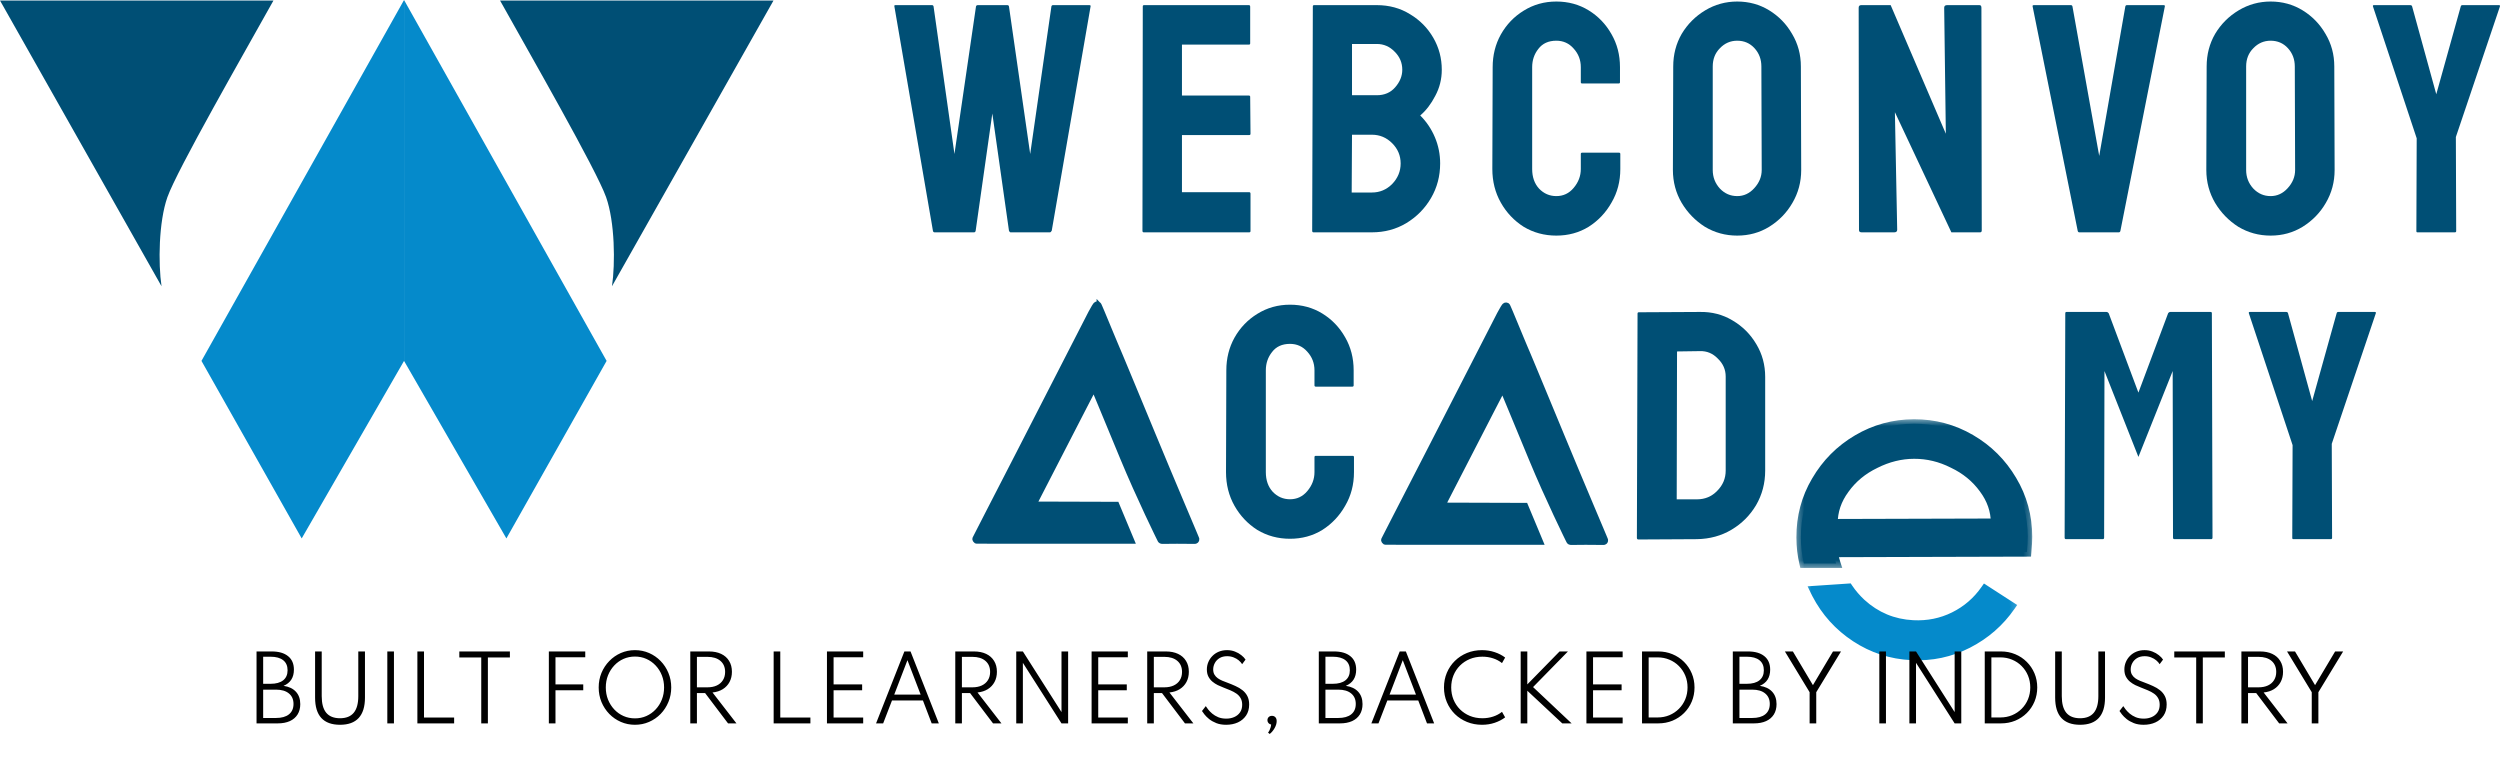
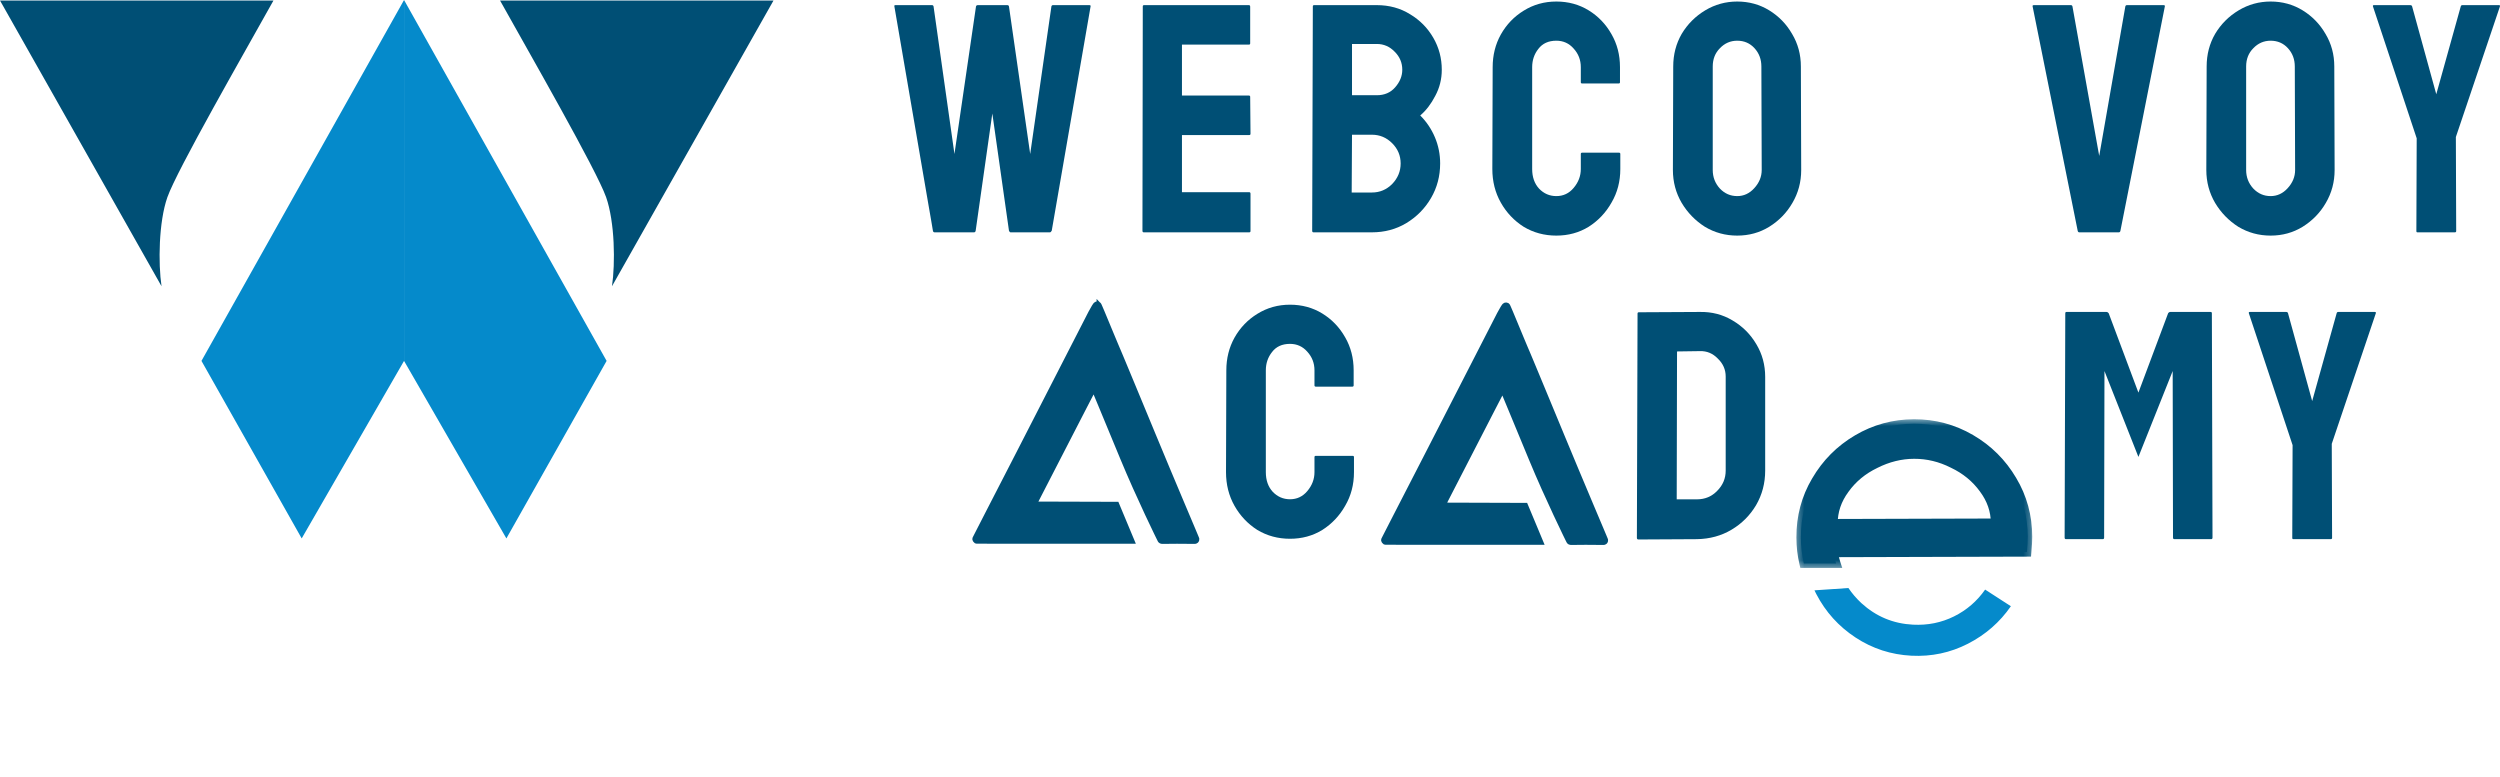
<svg xmlns="http://www.w3.org/2000/svg" width="354" height="110" viewBox="0 0 354 110" fill="none">
  <g clip-path="url(#clip0_467_3996)">
    <path d="M132.331 32.898C132.207 32.898 132.13 32.822 132.1 32.667L126.645 0.91C126.614 0.787 126.66 0.726 126.784 0.726H131.961C132.084 0.726 132.161 0.787 132.192 0.91L135.15 21.804L138.201 0.91C138.232 0.787 138.325 0.726 138.479 0.726H142.639C142.762 0.726 142.839 0.787 142.87 0.91L145.875 21.804L148.879 0.91C148.91 0.787 148.987 0.726 149.111 0.726H154.242C154.396 0.726 154.457 0.787 154.426 0.91L148.926 32.667C148.895 32.729 148.849 32.791 148.787 32.852C148.725 32.883 148.695 32.898 148.695 32.898H143.101C143.009 32.898 142.932 32.822 142.87 32.667L140.513 16.072L138.155 32.667C138.124 32.822 138.047 32.898 137.924 32.898H132.331Z" fill="#004F75" />
    <path d="M161.956 32.898C161.833 32.898 161.771 32.822 161.771 32.667L161.818 0.91C161.818 0.787 161.879 0.726 162.003 0.726H176.841C176.964 0.726 177.026 0.803 177.026 0.957V6.134C177.026 6.257 176.964 6.319 176.841 6.319H167.365V13.53H176.841C176.964 13.53 177.026 13.592 177.026 13.715L177.072 18.938C177.072 19.062 177.01 19.123 176.887 19.123H167.365V27.213H176.887C177.01 27.213 177.072 27.29 177.072 27.444V32.714C177.072 32.837 177.01 32.898 176.887 32.898H161.956Z" fill="#004F75" />
    <path d="M185.99 32.898C185.867 32.898 185.805 32.822 185.805 32.667L185.897 0.91C185.897 0.787 185.959 0.726 186.082 0.726H194.957C196.714 0.726 198.286 1.157 199.673 2.02C201.059 2.852 202.153 3.961 202.955 5.348C203.756 6.735 204.156 8.245 204.156 9.878C204.156 11.203 203.848 12.436 203.232 13.576C202.646 14.716 201.937 15.641 201.105 16.35C201.999 17.244 202.693 18.276 203.186 19.447C203.679 20.618 203.925 21.851 203.925 23.145C203.925 24.932 203.494 26.566 202.631 28.045C201.768 29.524 200.597 30.71 199.118 31.604C197.669 32.467 196.051 32.898 194.264 32.898H185.99ZM191.444 13.484H194.957C196.036 13.484 196.899 13.114 197.546 12.374C198.224 11.604 198.563 10.772 198.563 9.878C198.563 8.892 198.209 8.045 197.5 7.336C196.791 6.596 195.944 6.226 194.957 6.226H191.444V13.484ZM191.398 27.259H194.264C195.373 27.259 196.329 26.858 197.13 26.057C197.931 25.225 198.332 24.254 198.332 23.145C198.332 22.035 197.931 21.08 197.13 20.279C196.329 19.478 195.373 19.077 194.264 19.077H191.444L191.398 27.259Z" fill="#004F75" />
    <path d="M220.376 33.361C218.681 33.361 217.14 32.945 215.753 32.113C214.397 31.25 213.319 30.11 212.517 28.692C211.716 27.275 211.315 25.688 211.315 23.931L211.362 9.509C211.362 7.814 211.747 6.273 212.517 4.886C213.319 3.468 214.397 2.344 215.753 1.512C217.14 0.649 218.681 0.217 220.376 0.217C222.071 0.217 223.596 0.633 224.952 1.465C226.308 2.297 227.387 3.422 228.188 4.84C228.989 6.227 229.39 7.783 229.39 9.509V11.635C229.39 11.758 229.328 11.82 229.205 11.82H224.028C223.904 11.82 223.843 11.758 223.843 11.635V9.509C223.843 8.492 223.504 7.613 222.826 6.874C222.179 6.134 221.362 5.764 220.376 5.764C219.266 5.764 218.419 6.15 217.833 6.92C217.248 7.66 216.955 8.522 216.955 9.509V23.931C216.955 25.071 217.279 25.996 217.926 26.704C218.604 27.413 219.42 27.767 220.376 27.767C221.362 27.767 222.179 27.382 222.826 26.612C223.504 25.811 223.843 24.917 223.843 23.931V21.805C223.843 21.681 223.904 21.62 224.028 21.62H229.251C229.374 21.62 229.436 21.681 229.436 21.805V23.931C229.436 25.688 229.02 27.275 228.188 28.692C227.387 30.11 226.308 31.25 224.952 32.113C223.596 32.945 222.071 33.361 220.376 33.361Z" fill="#004F75" />
    <path d="M245.99 33.361C244.325 33.361 242.801 32.945 241.413 32.113C240.058 31.25 238.963 30.125 238.131 28.738C237.299 27.321 236.883 25.764 236.883 24.07L236.929 9.416C236.929 7.721 237.331 6.18 238.131 4.794C238.963 3.407 240.074 2.297 241.459 1.465C242.847 0.633 244.358 0.217 245.99 0.217C247.654 0.217 249.165 0.633 250.52 1.465C251.877 2.297 252.956 3.407 253.755 4.794C254.587 6.18 255.004 7.721 255.004 9.416L255.05 24.07C255.05 25.764 254.634 27.321 253.802 28.738C253.002 30.125 251.907 31.25 250.52 32.113C249.165 32.945 247.654 33.361 245.99 33.361ZM245.99 27.767C246.915 27.767 247.717 27.398 248.393 26.658C249.102 25.888 249.458 25.025 249.458 24.07L249.411 9.416C249.411 8.399 249.088 7.536 248.44 6.828C247.793 6.119 246.978 5.764 245.99 5.764C245.034 5.764 244.218 6.119 243.54 6.828C242.863 7.505 242.524 8.368 242.524 9.416V24.07C242.524 25.087 242.863 25.965 243.54 26.704C244.218 27.413 245.034 27.767 245.99 27.767Z" fill="#004F75" />
-     <path d="M263.604 32.898C263.357 32.898 263.234 32.791 263.234 32.575L263.188 1.095C263.188 0.849 263.311 0.726 263.557 0.726H267.718L275.53 18.938L275.297 1.095C275.297 0.849 275.437 0.726 275.713 0.726H280.29C280.476 0.726 280.569 0.849 280.569 1.095L280.616 32.621C280.616 32.806 280.537 32.898 280.383 32.898H276.315L268.317 15.887L268.643 32.529C268.643 32.775 268.503 32.898 268.227 32.898H263.604Z" fill="#004F75" />
    <path d="M294.429 32.898C294.306 32.898 294.229 32.822 294.199 32.667L287.819 0.91C287.789 0.787 287.851 0.726 288.005 0.726H293.228C293.351 0.726 293.428 0.787 293.46 0.91L297.249 22.082L300.947 0.91C300.979 0.787 301.056 0.726 301.179 0.726H306.356C306.509 0.726 306.572 0.787 306.542 0.91L300.254 32.667C300.224 32.822 300.147 32.898 300.024 32.898H294.429Z" fill="#004F75" />
    <path d="M321.522 33.361C319.858 33.361 318.333 32.945 316.945 32.113C315.59 31.25 314.495 30.125 313.663 28.738C312.831 27.321 312.415 25.764 312.415 24.07L312.462 9.416C312.462 7.721 312.861 6.18 313.663 4.794C314.495 3.407 315.604 2.297 316.992 1.465C318.379 0.633 319.888 0.217 321.522 0.217C323.186 0.217 324.697 0.633 326.052 1.465C327.407 2.297 328.486 3.407 329.288 4.794C330.12 6.18 330.536 7.721 330.536 9.416L330.582 24.07C330.582 25.764 330.166 27.321 329.334 28.738C328.532 30.125 327.437 31.25 326.052 32.113C324.697 32.945 323.186 33.361 321.522 33.361ZM321.522 27.767C322.447 27.767 323.247 27.398 323.925 26.658C324.634 25.888 324.988 25.025 324.988 24.07L324.943 9.416C324.943 8.399 324.618 7.536 323.972 6.828C323.326 6.119 322.507 5.764 321.522 5.764C320.567 5.764 319.751 6.119 319.072 6.828C318.393 7.505 318.054 8.368 318.054 9.416V24.07C318.054 25.087 318.393 25.965 319.072 26.704C319.751 27.413 320.567 27.767 321.522 27.767Z" fill="#004F75" />
    <path d="M342.295 32.898C342.204 32.898 342.158 32.837 342.158 32.714L342.204 19.586L336.01 0.91C335.978 0.787 336.024 0.726 336.147 0.726H341.279C341.433 0.726 341.526 0.787 341.556 0.91L344.977 13.345L348.443 0.91C348.476 0.787 348.552 0.726 348.676 0.726H353.852C353.975 0.726 354.022 0.787 353.991 0.91L347.75 19.401L347.797 32.714C347.797 32.837 347.736 32.898 347.611 32.898H342.295Z" fill="#004F75" />
    <path d="M182.663 76.289C180.968 76.289 179.427 75.873 178.04 75.041C176.684 74.178 175.606 73.037 174.804 71.62C174.003 70.202 173.603 68.615 173.603 66.859L173.649 52.436C173.649 50.742 174.034 49.201 174.804 47.814C175.606 46.396 176.684 45.271 178.04 44.44C179.427 43.576 180.968 43.145 182.663 43.145C184.358 43.145 185.883 43.561 187.239 44.393C188.595 45.225 189.674 46.35 190.475 47.767C191.276 49.154 191.677 50.711 191.677 52.436V54.563C191.677 54.686 191.615 54.748 191.492 54.748H186.314C186.191 54.748 186.13 54.686 186.13 54.563V52.436C186.13 51.419 185.791 50.541 185.113 49.801C184.465 49.062 183.649 48.692 182.663 48.692C181.553 48.692 180.706 49.077 180.12 49.848C179.535 50.587 179.242 51.45 179.242 52.436V66.859C179.242 67.999 179.566 68.923 180.213 69.632C180.891 70.341 181.707 70.695 182.663 70.695C183.649 70.695 184.465 70.31 185.113 69.54C185.791 68.739 186.13 67.845 186.13 66.859V64.732C186.13 64.609 186.191 64.547 186.314 64.547H191.538C191.661 64.547 191.723 64.609 191.723 64.732V66.859C191.723 68.615 191.307 70.202 190.475 71.62C189.674 73.037 188.595 74.178 187.239 75.041C185.883 75.873 184.358 76.289 182.663 76.289Z" fill="#004F75" />
    <path d="M232.014 76.391C231.86 76.391 231.783 76.314 231.783 76.16L231.876 44.403C231.876 44.28 231.937 44.218 232.061 44.218L240.704 44.172C242.401 44.141 243.942 44.542 245.327 45.374C246.745 46.206 247.87 47.331 248.702 48.748C249.534 50.135 249.95 51.676 249.95 53.371V66.638C249.95 68.425 249.518 70.058 248.656 71.538C247.793 72.986 246.638 74.142 245.188 75.004C243.739 75.867 242.108 76.314 240.288 76.345L232.014 76.391ZM237.422 70.706H240.288C241.429 70.706 242.384 70.305 243.154 69.504C243.956 68.702 244.358 67.747 244.358 66.638V53.325C244.358 52.339 243.986 51.491 243.247 50.782C242.538 50.043 241.692 49.688 240.704 49.719L237.468 49.765L237.422 70.706Z" fill="#004F75" />
    <path d="M324.722 76.344C324.631 76.344 324.585 76.282 324.585 76.159L324.631 63.031L318.437 44.356C318.404 44.233 318.451 44.171 318.574 44.171H323.706C323.86 44.171 323.953 44.233 323.983 44.356L327.404 56.791L330.87 44.356C330.902 44.233 330.979 44.171 331.102 44.171H336.279C336.402 44.171 336.448 44.233 336.418 44.356L330.177 62.846L330.224 76.159C330.224 76.282 330.161 76.344 330.038 76.344H324.722Z" fill="#004F75" />
    <path d="M213.29 43.153C213.366 43.163 213.429 43.198 213.476 43.245L213.477 43.245C213.478 43.246 213.479 43.248 213.48 43.249C213.487 43.257 213.494 43.264 213.5 43.272C213.51 43.285 213.517 43.295 213.519 43.297C213.525 43.307 213.53 43.315 213.533 43.32C213.538 43.33 213.544 43.34 213.548 43.349C213.557 43.366 213.567 43.388 213.578 43.411C213.6 43.459 213.63 43.526 213.666 43.609C213.739 43.775 213.84 44.011 213.962 44.299C214.205 44.873 214.532 45.657 214.881 46.512L215.387 47.732C215.546 48.112 215.691 48.46 215.816 48.758C215.942 49.057 216.046 49.304 216.123 49.484C216.161 49.574 216.192 49.646 216.215 49.699C216.227 49.725 216.236 49.747 216.243 49.763C216.251 49.78 216.254 49.786 216.254 49.786C216.274 49.826 216.428 50.194 216.677 50.791C216.931 51.399 217.292 52.267 217.733 53.329C218.174 54.391 218.695 55.648 219.271 57.036L221.132 61.529V61.53C222.441 64.7 223.998 68.404 225.228 71.321C225.842 72.776 226.378 74.043 226.757 74.941C226.946 75.391 227.098 75.751 227.202 76C227.254 76.125 227.295 76.222 227.322 76.289C227.336 76.323 227.346 76.35 227.354 76.369C227.358 76.379 227.362 76.389 227.365 76.397C227.366 76.401 227.369 76.408 227.371 76.416C227.372 76.419 227.375 76.427 227.377 76.436C227.378 76.44 227.381 76.451 227.382 76.458C227.382 76.459 227.382 76.459 227.382 76.46C227.382 76.461 227.382 76.462 227.382 76.462C227.384 76.468 227.386 76.478 227.387 76.491C227.389 76.514 227.392 76.561 227.376 76.617C227.334 76.757 227.222 76.812 227.173 76.829C227.129 76.845 227.09 76.848 227.078 76.849C227.03 76.852 226.941 76.85 226.807 76.848C226.513 76.842 225.883 76.83 224.542 76.83C223.472 76.83 222.948 76.842 222.686 76.847C222.564 76.85 222.479 76.853 222.427 76.849C222.403 76.848 222.343 76.844 222.28 76.815C222.201 76.778 222.156 76.72 222.154 76.717C222.142 76.703 222.134 76.691 222.132 76.687C222.129 76.682 222.126 76.678 222.124 76.675C222.121 76.669 222.118 76.664 222.116 76.661C222.112 76.654 222.108 76.647 222.105 76.639C222.097 76.624 222.086 76.604 222.074 76.58C222.049 76.53 222.013 76.459 221.968 76.368C221.878 76.186 221.749 75.923 221.589 75.592C221.268 74.929 220.82 73.993 220.302 72.885C219.265 70.67 217.947 67.765 216.8 64.989C215.656 62.219 214.608 59.687 213.841 57.84C213.457 56.916 213.144 56.164 212.925 55.639C212.865 55.495 212.811 55.368 212.765 55.259C212.717 55.35 212.663 55.455 212.601 55.574C212.303 56.148 211.837 57.05 211.158 58.367C209.83 60.941 207.689 65.098 204.402 71.487L215.819 71.524L216.03 71.525L216.111 71.718L218.061 76.392L218.244 76.83H205.451C202.906 76.83 200.592 76.829 198.915 76.826C198.077 76.824 197.397 76.823 196.927 76.821C196.692 76.82 196.509 76.819 196.385 76.818C196.323 76.817 196.274 76.817 196.241 76.816C196.225 76.816 196.211 76.816 196.201 76.816C196.196 76.816 196.19 76.815 196.183 76.815C196.18 76.815 196.172 76.814 196.162 76.813C196.159 76.813 196.144 76.811 196.126 76.806C196.115 76.804 196.083 76.793 196.064 76.785C196.02 76.76 195.908 76.624 195.882 76.499C195.884 76.466 195.892 76.421 195.895 76.408C195.897 76.401 195.901 76.391 195.902 76.387C195.905 76.379 195.908 76.373 195.909 76.371C195.911 76.366 195.913 76.361 195.914 76.359C195.917 76.354 195.919 76.348 195.922 76.342C195.928 76.33 195.937 76.313 195.948 76.292C195.969 76.249 196.001 76.187 196.042 76.106C196.124 75.944 196.245 75.706 196.402 75.401C196.714 74.791 197.165 73.911 197.722 72.826C198.837 70.656 200.375 67.665 202.068 64.379C205.447 57.804 208.994 50.895 209.945 49.019C210.897 47.141 211.958 45.078 212.297 44.433L212.297 44.432C212.472 44.102 212.639 43.809 212.766 43.601C212.829 43.498 212.885 43.41 212.93 43.349C212.951 43.321 212.978 43.285 213.008 43.255C213.019 43.244 213.055 43.208 213.11 43.182C213.137 43.169 213.203 43.142 213.29 43.153ZM227.387 76.514L227.386 76.486C227.385 76.476 227.383 76.468 227.382 76.462C227.384 76.474 227.386 76.498 227.387 76.514Z" fill="#004F75" stroke="#004F75" stroke-width="0.633" />
    <path d="M155.408 43.003C155.484 43.012 155.547 43.048 155.594 43.095L155.594 43.094C155.596 43.096 155.597 43.097 155.598 43.099C155.605 43.106 155.612 43.114 155.618 43.122C155.628 43.135 155.635 43.144 155.637 43.147C155.643 43.156 155.648 43.164 155.65 43.169C155.657 43.18 155.662 43.19 155.666 43.198C155.675 43.215 155.685 43.237 155.696 43.261C155.718 43.309 155.748 43.376 155.784 43.459C155.857 43.625 155.958 43.861 156.08 44.148C156.323 44.723 156.65 45.507 156.999 46.362L157.506 47.582C157.664 47.962 157.809 48.31 157.935 48.608C158.06 48.906 158.164 49.154 158.241 49.334C158.279 49.423 158.31 49.496 158.333 49.549C158.345 49.575 158.354 49.596 158.361 49.612C158.369 49.629 158.372 49.636 158.372 49.636C158.392 49.676 158.546 50.044 158.795 50.64C159.049 51.249 159.41 52.116 159.851 53.178C160.292 54.24 160.814 55.498 161.389 56.886L163.25 61.379V61.379C164.559 64.55 166.116 68.253 167.346 71.17C167.961 72.626 168.496 73.893 168.875 74.791C169.064 75.241 169.216 75.601 169.32 75.85C169.372 75.974 169.413 76.072 169.44 76.139C169.454 76.172 169.465 76.199 169.472 76.219C169.476 76.228 169.48 76.238 169.483 76.247C169.484 76.251 169.487 76.257 169.49 76.265C169.49 76.269 169.493 76.276 169.495 76.285C169.496 76.29 169.499 76.301 169.5 76.308C169.5 76.308 169.5 76.309 169.5 76.31C169.5 76.311 169.5 76.311 169.5 76.312C169.502 76.318 169.503 76.328 169.505 76.34C169.507 76.364 169.51 76.411 169.493 76.466C169.452 76.606 169.34 76.662 169.291 76.679C169.247 76.695 169.208 76.697 169.196 76.698C169.149 76.702 169.059 76.7 168.925 76.697C168.631 76.692 168.001 76.68 166.66 76.68C165.59 76.68 165.066 76.691 164.804 76.697C164.682 76.7 164.597 76.702 164.545 76.699C164.521 76.697 164.461 76.693 164.398 76.664C164.319 76.627 164.275 76.569 164.272 76.566C164.26 76.552 164.252 76.54 164.25 76.537C164.247 76.532 164.244 76.527 164.242 76.525C164.239 76.519 164.236 76.514 164.234 76.511C164.231 76.504 164.226 76.496 164.223 76.489C164.215 76.474 164.204 76.454 164.192 76.429C164.166 76.379 164.131 76.308 164.086 76.218C163.996 76.035 163.867 75.772 163.707 75.441C163.386 74.779 162.938 73.843 162.419 72.735C161.383 70.519 160.065 67.614 158.918 64.838C157.774 62.069 156.726 59.537 155.959 57.69C155.575 56.766 155.263 56.014 155.043 55.489C154.982 55.344 154.929 55.217 154.883 55.109C154.836 55.2 154.781 55.305 154.719 55.424C154.421 55.998 153.955 56.9 153.276 58.217C151.948 60.791 149.807 64.947 146.52 71.337L157.937 71.373L158.148 71.374L158.228 71.568L160.179 76.242L160.362 76.68H147.569C145.024 76.68 142.71 76.678 141.033 76.675C140.195 76.674 139.515 76.672 139.045 76.67C138.81 76.669 138.627 76.668 138.503 76.667C138.441 76.667 138.393 76.667 138.36 76.666C138.343 76.666 138.33 76.665 138.319 76.665C138.314 76.665 138.308 76.665 138.301 76.664C138.298 76.664 138.29 76.664 138.28 76.663C138.277 76.662 138.262 76.66 138.244 76.656C138.233 76.653 138.201 76.643 138.182 76.634C138.138 76.609 138.026 76.473 138 76.348C138.002 76.315 138.01 76.27 138.013 76.258C138.015 76.251 138.019 76.24 138.02 76.236C138.023 76.229 138.026 76.223 138.027 76.221C138.029 76.215 138.031 76.211 138.032 76.209C138.035 76.203 138.038 76.197 138.04 76.192C138.046 76.179 138.055 76.162 138.066 76.141C138.087 76.099 138.119 76.036 138.16 75.955C138.242 75.793 138.364 75.556 138.52 75.251C138.832 74.641 139.283 73.76 139.84 72.675C140.955 70.505 142.493 67.515 144.186 64.228C147.565 57.654 151.112 50.744 152.063 48.868C153.016 46.991 154.076 44.928 154.415 44.282L154.416 44.281C154.59 43.952 154.757 43.658 154.884 43.45C154.947 43.348 155.003 43.26 155.048 43.198C155.069 43.17 155.096 43.134 155.126 43.104C155.137 43.094 155.173 43.057 155.228 43.032C155.256 43.018 155.322 42.992 155.408 43.003ZM169.505 76.364L169.503 76.336C169.503 76.326 169.501 76.317 169.5 76.311C169.502 76.323 169.504 76.347 169.505 76.364Z" fill="#004F75" stroke="#004F75" stroke-width="0.633" />
    <path d="M292.537 76.344C292.413 76.344 292.351 76.267 292.351 76.113L292.444 44.356C292.444 44.233 292.506 44.171 292.629 44.171H298.268C298.392 44.171 298.499 44.233 298.591 44.356L302.799 55.594L307.006 44.356C307.096 44.233 307.206 44.171 307.329 44.171H313.014C313.137 44.171 313.2 44.233 313.2 44.356L313.291 76.113C313.291 76.267 313.23 76.344 313.107 76.344H307.882C307.759 76.344 307.698 76.267 307.698 76.113L307.652 52.538L302.799 64.7L297.992 52.538L297.945 76.113C297.945 76.267 297.883 76.344 297.759 76.344H292.537Z" fill="#004F75" />
    <g filter="url(#filter0_d_467_3996)">
      <path d="M284.74 70.02C283.178 72.281 281.151 74.05 278.662 75.328C276.17 76.605 273.502 77.171 270.659 77.026C267.772 76.879 265.134 76.02 262.747 74.452C260.358 72.883 258.505 70.831 257.187 68.295C257.096 68.121 257.01 67.945 256.927 67.769L261.738 67.443C262.247 68.203 262.859 68.914 263.57 69.579C265.643 71.472 268.081 72.49 270.882 72.632C272.963 72.739 274.899 72.348 276.688 71.461C278.478 70.573 279.947 69.308 281.095 67.664L284.74 70.02Z" fill="#058ACB" />
      <mask id="mask0_467_3996" style="mask-type:luminance" maskUnits="userSpaceOnUse" x="255" y="65" width="31" height="14">
        <path d="M285.827 65.446H255.29V78.581H285.827V65.446Z" fill="white" />
        <path d="M284.742 70.02C283.18 72.281 281.153 74.05 278.664 75.328C276.172 76.605 273.504 77.171 270.661 77.026C267.774 76.879 265.136 76.02 262.749 74.452C260.359 72.883 258.507 70.831 257.189 68.295C257.098 68.121 257.012 67.945 256.929 67.769L261.74 67.443C262.249 68.203 262.86 68.914 263.572 69.579C265.645 71.472 268.083 72.49 270.884 72.632C272.964 72.739 274.901 72.348 276.69 71.461C278.48 70.573 279.949 69.308 281.097 67.664L284.742 70.02Z" fill="black" />
      </mask>
      <g mask="url(#mask0_467_3996)">
-         <path d="M284.741 70.02L285.262 70.38L285.633 69.843L285.085 69.489L284.741 70.02ZM256.928 67.769L256.884 67.137L255.956 67.2L256.356 68.04L256.928 67.769ZM261.739 67.443L262.264 67.09L262.06 66.787L261.695 66.812L261.739 67.443ZM263.571 69.578L263.138 70.041L263.141 70.043L263.145 70.046L263.571 69.578ZM281.096 67.664L281.438 67.132L280.927 66.801L280.576 67.301L281.096 67.664ZM284.741 70.02L284.22 69.66C282.719 71.834 280.773 73.534 278.372 74.764L278.663 75.328L278.951 75.891C281.533 74.567 283.639 72.728 285.262 70.38L284.741 70.02ZM278.663 75.328L278.372 74.764C275.983 75.99 273.426 76.533 270.693 76.394L270.66 77.026L270.627 77.658C273.582 77.808 276.359 77.219 278.951 75.891L278.663 75.328ZM270.66 77.026L270.693 76.394C267.917 76.252 265.388 75.429 263.094 73.923L262.748 74.452L262.399 74.981C264.884 76.612 267.629 77.505 270.627 77.658L270.66 77.026ZM262.748 74.452L263.094 73.923C260.798 72.413 259.017 70.443 257.75 68.003L257.188 68.295L256.628 68.587C257.995 71.219 259.921 73.353 262.399 74.981L262.748 74.452ZM257.188 68.295L257.75 68.003C257.662 67.836 257.578 67.667 257.499 67.497L256.928 67.769L256.356 68.04C256.442 68.223 256.532 68.405 256.628 68.587L257.188 68.295ZM256.928 67.769L256.97 68.4L261.781 68.075L261.739 67.443L261.695 66.812L256.884 67.137L256.928 67.769ZM261.739 67.443L261.214 67.796C261.753 68.598 262.395 69.346 263.138 70.041L263.571 69.578L264.003 69.116C263.324 68.483 262.746 67.807 262.264 67.09L261.739 67.443ZM263.571 69.578L263.145 70.046C265.326 72.038 267.903 73.114 270.851 73.265L270.883 72.632L270.916 72C268.261 71.865 265.962 70.905 263.998 69.111L263.571 69.578ZM270.883 72.632L270.851 73.265C273.035 73.376 275.079 72.965 276.971 72.027L276.689 71.46L276.408 70.893C274.718 71.731 272.891 72.101 270.916 72L270.883 72.632ZM276.689 71.46L276.971 72.027C278.856 71.093 280.406 69.757 281.615 68.026L281.096 67.664L280.576 67.301C279.49 68.858 278.103 70.053 276.408 70.893L276.689 71.46ZM281.096 67.664L280.752 68.195L284.399 70.552L284.741 70.02L285.085 69.489L281.438 67.132L281.096 67.664Z" fill="#058ACB" />
-       </g>
+         </g>
      <path d="M271.023 44.176C273.912 44.167 276.592 44.882 279.06 46.32C281.529 47.758 283.49 49.708 284.943 52.169C286.394 54.587 287.126 57.263 287.133 60.195C287.135 60.705 287.095 61.428 287.012 62.363L273.305 62.403L259.598 62.442C259.698 62.965 259.828 63.471 259.989 63.96H255.428C255.147 62.777 255.005 61.553 255.003 60.288C254.994 57.355 255.707 54.675 257.146 52.248C258.585 49.779 260.535 47.819 262.994 46.367C265.456 44.914 268.131 44.184 271.023 44.176ZM271.034 48.511C269.163 48.516 267.338 48.968 265.556 49.865C263.773 50.721 262.332 51.915 261.23 53.448C260.131 54.939 259.582 56.556 259.587 58.298L282.537 58.232C282.533 56.49 281.975 54.876 280.866 53.392C279.757 51.865 278.307 50.679 276.52 49.834C274.776 48.946 272.947 48.505 271.034 48.511Z" fill="#004F75" />
      <mask id="mask1_467_3996" style="mask-type:luminance" maskUnits="userSpaceOnUse" x="254" y="43" width="34" height="22">
        <path d="M287.775 43.478H254.305V64.63H287.775V43.478Z" fill="white" />
        <path d="M271.022 44.176C273.911 44.167 276.591 44.882 279.059 46.32C281.528 47.758 283.489 49.708 284.942 52.169C286.393 54.587 287.125 57.263 287.132 60.195C287.134 60.705 287.094 61.428 287.011 62.363L273.304 62.403L259.597 62.442C259.697 62.965 259.827 63.471 259.988 63.96H255.427C255.146 62.777 255.004 61.553 255.002 60.288C254.993 57.355 255.706 54.675 257.145 52.248C258.584 49.779 260.534 47.819 262.993 46.367C265.455 44.914 268.13 44.184 271.022 44.176ZM271.033 48.511C269.162 48.516 267.337 48.968 265.555 49.865C263.772 50.721 262.331 51.915 261.229 53.448C260.13 54.939 259.581 56.556 259.586 58.298L282.536 58.232C282.532 56.49 281.974 54.876 280.865 53.392C279.756 51.865 278.306 50.679 276.519 49.834C274.775 48.946 272.946 48.505 271.033 48.511Z" fill="black" />
      </mask>
      <g mask="url(#mask1_467_3996)">
        <path d="M284.942 52.169L284.396 52.491L284.398 52.493V52.495L284.942 52.169ZM287.011 62.364L287.013 62.997L287.592 62.995L287.64 62.419L287.011 62.364ZM259.597 62.443L259.595 61.81L258.832 61.812L258.976 62.561L259.597 62.443ZM259.988 63.961V64.593H260.862L260.59 63.763L259.988 63.961ZM255.427 63.961L254.811 64.106L254.927 64.593H255.427V63.961ZM257.145 52.249L257.689 52.572L257.691 52.57V52.568L257.145 52.249ZM265.554 49.866L265.829 50.437L265.833 50.434L265.838 50.431L265.554 49.866ZM261.229 53.449L261.738 53.825L261.74 53.821L261.742 53.818L261.229 53.449ZM259.585 58.299L258.953 58.301V58.933L259.588 58.932L259.585 58.299ZM282.536 58.233L282.538 58.865L283.171 58.864L283.168 58.231L282.536 58.233ZM280.865 53.392L280.354 53.764L280.356 53.768L280.358 53.771L280.865 53.392ZM276.518 49.835L276.233 50.399L276.239 50.403L276.249 50.407L276.518 49.835ZM271.021 44.176V44.809C273.801 44.801 276.37 45.487 278.74 46.868L279.059 46.321L279.377 45.774C276.809 44.279 274.02 43.535 271.019 43.544L271.021 44.176ZM279.059 46.321L278.74 46.868C281.116 48.251 282.999 50.123 284.396 52.491L284.942 52.169L285.486 51.847C283.98 49.293 281.941 47.266 279.377 45.774L279.059 46.321ZM284.942 52.169L284.398 52.495C285.79 54.812 286.49 57.374 286.499 60.198L287.131 60.196L287.766 60.194C287.757 57.152 286.997 54.364 285.483 51.843L284.942 52.169ZM287.131 60.196L286.499 60.198C286.502 60.679 286.462 61.379 286.381 62.308L287.011 62.364L287.64 62.419C287.724 61.478 287.766 60.733 287.766 60.194L287.131 60.196ZM287.011 62.364L287.008 61.731L273.301 61.77L273.304 62.403L273.306 63.036L287.013 62.997L287.011 62.364ZM273.304 62.403L273.301 61.77L259.595 61.81L259.597 62.443L259.599 63.076L273.306 63.036L273.304 62.403ZM259.597 62.443L258.976 62.561C259.081 63.11 259.218 63.642 259.388 64.158L259.988 63.961L260.59 63.763C260.438 63.3 260.313 62.821 260.22 62.324L259.597 62.443ZM259.988 63.961V63.328H255.427V63.961V64.593H259.988V63.961ZM255.427 63.961L256.043 63.815C255.773 62.681 255.636 61.505 255.634 60.286L255.002 60.288L254.367 60.29C254.372 61.602 254.518 62.874 254.811 64.106L255.427 63.961ZM255.002 60.288L255.634 60.286C255.625 57.463 256.313 54.896 257.689 52.572L257.145 52.249L256.601 51.926C255.102 54.456 254.36 57.248 254.367 60.29L255.002 60.288ZM257.145 52.249L257.691 52.568C259.076 50.192 260.947 48.309 263.316 46.912L262.993 46.367L262.672 45.822C260.118 47.329 258.091 49.368 256.599 51.931L257.145 52.249ZM262.993 46.367L263.316 46.912C265.678 45.518 268.244 44.817 271.021 44.809V44.176L271.019 43.544C268.018 43.552 265.231 44.312 262.672 45.822L262.993 46.367ZM271.033 48.511L271.031 47.879C269.055 47.884 267.133 48.362 265.268 49.301L265.554 49.866L265.838 50.431C267.539 49.575 269.269 49.149 271.035 49.144L271.033 48.511ZM265.554 49.866L265.28 49.296C263.407 50.194 261.88 51.456 260.715 53.08L261.229 53.449L261.742 53.818C262.779 52.375 264.137 51.248 265.829 50.437L265.554 49.866ZM261.229 53.449L260.72 53.073C259.544 54.665 258.946 56.413 258.953 58.301L259.585 58.299L260.218 58.297C260.213 56.699 260.713 55.213 261.738 53.825L261.229 53.449ZM259.585 58.299L259.588 58.932L282.538 58.865L282.536 58.233L282.534 57.6L259.583 57.666L259.585 58.299ZM282.536 58.233L283.168 58.231C283.164 56.343 282.557 54.599 281.372 53.013L280.865 53.392L280.358 53.771C281.39 55.154 281.899 56.637 281.904 58.234L282.536 58.233ZM280.865 53.392L281.376 53.02C280.203 51.403 278.668 50.151 276.79 49.262L276.518 49.835L276.249 50.407C277.946 51.209 279.308 52.328 280.354 53.764L280.865 53.392ZM276.518 49.835L276.807 49.27C274.973 48.339 273.046 47.873 271.031 47.879L271.033 48.511L271.035 49.144C272.844 49.139 274.575 49.556 276.233 50.399L276.518 49.835Z" fill="#004F75" />
      </g>
    </g>
    <path d="M28.528 51.103L57.213 0V51.103L42.72 76.24L28.528 51.103Z" fill="#058ACB" />
    <path d="M85.896 51.103L57.212 0V51.103L71.705 76.24L85.896 51.103Z" fill="#058ACB" />
    <path d="M0 0.072H38.724C34.572 7.52 25.061 24.076 23.702 27.926C22.465 31.431 22.394 37.312 22.872 40.532L0 0.072Z" fill="#004F75" />
    <path d="M109.529 0.072H70.805C74.956 7.52 84.468 24.076 85.826 27.926C87.063 31.431 87.135 37.312 86.657 40.532L109.529 0.072Z" fill="#004F75" />
-     <path d="M36.326 102.431V92.245H38.481C39.472 92.245 40.242 92.467 40.789 92.912C41.341 93.352 41.617 93.988 41.617 94.82C41.617 95.939 41.127 96.704 40.147 97.116C40.905 97.223 41.489 97.501 41.901 97.949C42.312 98.394 42.518 98.978 42.518 99.703C42.518 100.275 42.39 100.764 42.135 101.172C41.88 101.579 41.514 101.892 41.036 102.11C40.559 102.324 39.989 102.431 39.327 102.431H36.326ZM37.264 96.826H38.314C39.088 96.826 39.682 96.661 40.098 96.332C40.514 95.999 40.721 95.525 40.721 94.912C40.721 94.29 40.514 93.815 40.098 93.486C39.682 93.157 39.088 92.992 38.314 92.992H37.264V96.826ZM37.264 101.666H39.079C39.874 101.666 40.485 101.495 40.913 101.153C41.345 100.808 41.561 100.316 41.561 99.678C41.561 99.04 41.343 98.544 40.907 98.19C40.475 97.832 39.865 97.653 39.079 97.653H37.264V101.666ZM48.147 102.629C46.974 102.629 46.092 102.308 45.499 101.666C44.91 101.024 44.616 100.063 44.616 98.783V92.245H45.555V98.579C45.555 99.629 45.769 100.413 46.197 100.931C46.629 101.446 47.279 101.703 48.147 101.703C49.012 101.703 49.658 101.446 50.086 100.931C50.518 100.413 50.734 99.629 50.734 98.579V92.245H51.679V98.783C51.679 100.063 51.382 101.024 50.79 101.666C50.201 102.308 49.32 102.629 48.147 102.629ZM54.844 102.431V92.245H55.783V102.431H54.844ZM59.101 102.431V92.245H60.039V101.604H64.305V102.431H59.101ZM68.145 102.431V93.097H65.04V92.245H72.201V93.097H69.084V102.431H68.145ZM77.717 102.431V92.245H82.872V93.072H78.285L78.656 92.795V97.468L78.285 96.912H82.588V97.739H78.285L78.656 97.184V102.431H77.717ZM89.911 102.629C89.199 102.629 88.532 102.493 87.91 102.221C87.289 101.95 86.744 101.573 86.274 101.092C85.805 100.606 85.437 100.044 85.169 99.406C84.906 98.764 84.774 98.077 84.774 97.344C84.774 96.608 84.906 95.92 85.169 95.282C85.437 94.644 85.805 94.085 86.274 93.603C86.744 93.118 87.289 92.739 87.91 92.467C88.532 92.196 89.199 92.06 89.911 92.06C90.623 92.06 91.289 92.196 91.911 92.467C92.532 92.739 93.078 93.118 93.547 93.603C94.016 94.085 94.382 94.644 94.645 95.282C94.913 95.92 95.047 96.608 95.047 97.344C95.047 98.077 94.913 98.764 94.645 99.406C94.382 100.044 94.016 100.606 93.547 101.092C93.078 101.573 92.532 101.95 91.911 102.221C91.289 102.493 90.623 102.629 89.911 102.629ZM89.911 101.721C90.491 101.721 91.03 101.61 91.528 101.388C92.026 101.166 92.462 100.855 92.837 100.456C93.215 100.057 93.51 99.591 93.719 99.061C93.929 98.53 94.034 97.958 94.034 97.344C94.034 96.731 93.929 96.159 93.719 95.628C93.51 95.097 93.215 94.632 92.837 94.233C92.462 93.834 92.026 93.523 91.528 93.301C91.03 93.079 90.491 92.968 89.911 92.968C89.33 92.968 88.789 93.079 88.287 93.301C87.789 93.523 87.353 93.834 86.978 94.233C86.604 94.632 86.309 95.097 86.095 95.628C85.885 96.159 85.781 96.731 85.781 97.344C85.781 97.958 85.885 98.53 86.095 99.061C86.309 99.591 86.604 100.057 86.978 100.456C87.353 100.855 87.789 101.166 88.287 101.388C88.789 101.61 89.33 101.721 89.911 101.721ZM97.745 102.431V92.245H100.387C101.054 92.245 101.63 92.36 102.115 92.591C102.601 92.821 102.976 93.153 103.239 93.585C103.506 94.013 103.64 94.525 103.64 95.122C103.64 95.669 103.527 96.153 103.301 96.573C103.079 96.988 102.761 97.326 102.35 97.585C101.943 97.84 101.457 97.997 100.893 98.054L104.282 102.431H103.091L99.844 98.141H98.683V102.431H97.745ZM98.683 97.326H100.164C100.683 97.326 101.13 97.237 101.504 97.061C101.879 96.883 102.167 96.632 102.368 96.307C102.574 95.978 102.677 95.591 102.677 95.147C102.677 94.48 102.455 93.957 102.01 93.579C101.566 93.2 100.951 93.011 100.164 93.011H98.683V97.326ZM109.549 102.431V92.245H110.487V101.604H114.753V102.431H109.549ZM117.097 102.431V92.245H122.227V93.072H118.035V96.912H122.079V97.739H118.035V101.604H122.227V102.431H117.097ZM124.049 102.431L128.061 92.245H128.932L132.938 102.431H131.926L130.685 99.184H126.308L125.055 102.431H124.049ZM126.623 98.357H130.364L128.494 93.48L126.623 98.357ZM135.267 102.431V92.245H137.91C138.576 92.245 139.152 92.36 139.638 92.591C140.124 92.821 140.498 93.153 140.762 93.585C141.029 94.013 141.163 94.525 141.163 95.122C141.163 95.669 141.05 96.153 140.823 96.573C140.601 96.988 140.284 97.326 139.873 97.585C139.465 97.84 138.979 97.997 138.416 98.054L141.805 102.431H140.613L137.366 98.141H136.206V102.431H135.267ZM136.206 97.326H137.687C138.206 97.326 138.652 97.237 139.027 97.061C139.401 96.883 139.69 96.632 139.891 96.307C140.097 95.978 140.2 95.591 140.2 95.147C140.2 94.48 139.978 93.957 139.533 93.579C139.088 93.2 138.473 93.011 137.687 93.011H136.206V97.326ZM143.9 102.431V92.245H144.839L150.308 100.832V92.245H151.247V102.431H150.308L144.839 93.856V102.431H143.9ZM154.571 102.431V92.245H159.701V93.072H155.51V96.912H159.553V97.739H155.51V101.604H159.701V102.431H154.571ZM162.445 102.431V92.245H165.087C165.753 92.245 166.33 92.36 166.815 92.591C167.301 92.821 167.676 93.153 167.939 93.585C168.206 94.013 168.34 94.525 168.34 95.122C168.34 95.669 168.227 96.153 168.001 96.573C167.778 96.988 167.461 97.326 167.05 97.585C166.643 97.84 166.157 97.997 165.593 98.054L168.982 102.431H167.791L164.543 98.141H163.383V102.431H162.445ZM163.383 97.326H164.865C165.383 97.326 165.83 97.237 166.204 97.061C166.579 96.883 166.867 96.632 167.068 96.307C167.274 95.978 167.377 95.591 167.377 95.147C167.377 94.48 167.155 93.957 166.71 93.579C166.266 93.2 165.651 93.011 164.865 93.011H163.383V97.326ZM173.621 102.629C173.094 102.629 172.631 102.551 172.232 102.394C171.833 102.234 171.493 102.042 171.213 101.82C170.938 101.594 170.716 101.374 170.547 101.159C170.382 100.946 170.267 100.785 170.201 100.678L170.738 99.987C170.812 100.102 170.923 100.258 171.072 100.456C171.224 100.649 171.417 100.847 171.652 101.048C171.886 101.246 172.168 101.415 172.498 101.555C172.827 101.69 173.207 101.758 173.64 101.758C174.051 101.758 174.426 101.684 174.763 101.536C175.105 101.388 175.378 101.168 175.584 100.876C175.79 100.583 175.893 100.221 175.893 99.789C175.893 99.427 175.821 99.12 175.677 98.869C175.537 98.614 175.341 98.398 175.09 98.221C174.839 98.044 174.551 97.888 174.226 97.752C173.905 97.612 173.568 97.476 173.214 97.344C172.967 97.25 172.708 97.138 172.436 97.011C172.168 96.879 171.917 96.717 171.683 96.523C171.448 96.326 171.257 96.087 171.109 95.807C170.964 95.527 170.892 95.19 170.892 94.795C170.892 94.424 170.962 94.075 171.102 93.745C171.242 93.416 171.438 93.126 171.689 92.875C171.94 92.62 172.24 92.42 172.59 92.276C172.94 92.132 173.327 92.06 173.751 92.06C174.158 92.06 174.533 92.128 174.874 92.264C175.216 92.395 175.514 92.564 175.769 92.77C176.029 92.972 176.228 93.182 176.368 93.4L175.887 94.048C175.771 93.858 175.611 93.677 175.405 93.504C175.199 93.332 174.957 93.192 174.677 93.085C174.401 92.974 174.094 92.918 173.757 92.918C173.337 92.918 172.979 93.009 172.683 93.19C172.39 93.371 172.168 93.605 172.016 93.894C171.864 94.177 171.788 94.478 171.788 94.795C171.788 95.083 171.847 95.328 171.967 95.529C172.086 95.731 172.245 95.902 172.442 96.042C172.64 96.178 172.856 96.295 173.09 96.394C173.329 96.492 173.568 96.585 173.806 96.672C174.206 96.82 174.588 96.978 174.954 97.147C175.325 97.311 175.654 97.509 175.942 97.739C176.23 97.966 176.459 98.244 176.628 98.573C176.796 98.898 176.881 99.293 176.881 99.758C176.881 100.367 176.737 100.886 176.449 101.314C176.16 101.742 175.771 102.069 175.282 102.295C174.792 102.518 174.239 102.629 173.621 102.629ZM179.79 103.931L179.555 103.734C179.629 103.647 179.697 103.542 179.759 103.419C179.82 103.296 179.872 103.162 179.913 103.018C179.958 102.878 179.985 102.736 179.993 102.592C179.841 102.567 179.715 102.499 179.617 102.388C179.518 102.273 179.468 102.139 179.468 101.987C179.468 101.801 179.528 101.651 179.648 101.536C179.767 101.421 179.921 101.363 180.111 101.363C180.308 101.363 180.469 101.429 180.592 101.561C180.715 101.688 180.777 101.871 180.777 102.11C180.777 102.419 180.683 102.744 180.493 103.086C180.304 103.427 180.069 103.709 179.79 103.931ZM186.742 102.431V92.245H188.897C189.888 92.245 190.658 92.467 191.205 92.912C191.757 93.352 192.033 93.988 192.033 94.82C192.033 95.939 191.543 96.704 190.563 97.116C191.321 97.223 191.905 97.501 192.317 97.949C192.728 98.394 192.934 98.978 192.934 99.703C192.934 100.275 192.806 100.764 192.551 101.172C192.296 101.579 191.93 101.892 191.453 102.11C190.975 102.324 190.405 102.431 189.743 102.431H186.742ZM187.681 96.826H188.73C189.504 96.826 190.098 96.661 190.514 96.332C190.93 95.999 191.138 95.525 191.138 94.912C191.138 94.29 190.93 93.815 190.514 93.486C190.098 93.157 189.504 92.992 188.73 92.992H187.681V96.826ZM187.681 101.666H189.495C190.29 101.666 190.901 101.495 191.329 101.153C191.761 100.808 191.977 100.316 191.977 99.678C191.977 99.04 191.759 98.544 191.323 98.19C190.891 97.832 190.282 97.653 189.495 97.653H187.681V101.666ZM194.186 102.431L198.199 92.245H199.07L203.076 102.431H202.064L200.823 99.184H196.446L195.193 102.431H194.186ZM196.761 98.357H200.502L198.631 93.48L196.761 98.357ZM209.85 102.629C209.089 102.629 208.381 102.495 207.726 102.228C207.072 101.96 206.5 101.588 206.01 101.11C205.524 100.629 205.146 100.067 204.874 99.425C204.603 98.783 204.467 98.089 204.467 97.344C204.467 96.6 204.603 95.906 204.874 95.264C205.146 94.622 205.524 94.062 206.01 93.585C206.5 93.103 207.07 92.729 207.72 92.461C208.375 92.194 209.084 92.06 209.85 92.06C210.488 92.06 211.087 92.155 211.646 92.344C212.206 92.529 212.7 92.784 213.128 93.109L212.683 93.894C212.321 93.601 211.902 93.377 211.424 93.221C210.947 93.064 210.44 92.986 209.905 92.986C209.259 92.986 208.667 93.097 208.127 93.319C207.592 93.542 207.128 93.85 206.732 94.245C206.337 94.64 206.031 95.103 205.812 95.635C205.599 96.165 205.491 96.735 205.491 97.344C205.491 97.954 205.599 98.523 205.812 99.054C206.031 99.585 206.337 100.048 206.732 100.443C207.128 100.838 207.592 101.147 208.127 101.369C208.667 101.592 209.259 101.703 209.905 101.703C210.44 101.703 210.947 101.625 211.424 101.468C211.902 101.312 212.321 101.087 212.683 100.795L213.128 101.579C212.704 101.9 212.212 102.155 211.653 102.345C211.097 102.534 210.496 102.629 209.85 102.629ZM215.328 102.431V92.245H216.267V96.912L220.835 92.245H222.02L217.082 97.289L222.539 102.431H221.218L216.267 97.807V102.431H215.328ZM224.637 102.431V92.245H229.767V93.072H225.575V96.912H229.619V97.739H225.575V101.604H229.767V102.431H224.637ZM232.51 102.431V92.245H234.807C235.527 92.245 236.199 92.375 236.819 92.634C237.445 92.893 237.991 93.255 238.456 93.721C238.921 94.181 239.283 94.721 239.548 95.338C239.811 95.956 239.943 96.624 239.943 97.344C239.943 98.06 239.813 98.727 239.553 99.345C239.295 99.962 238.93 100.503 238.46 100.968C237.996 101.429 237.452 101.789 236.826 102.049C236.203 102.304 235.532 102.431 234.807 102.431H232.51ZM233.449 101.592H234.721C235.32 101.592 235.876 101.485 236.387 101.271C236.901 101.053 237.349 100.752 237.733 100.369C238.119 99.982 238.421 99.532 238.635 99.017C238.849 98.499 238.955 97.939 238.955 97.338C238.955 96.737 238.849 96.18 238.635 95.665C238.421 95.151 238.119 94.7 237.733 94.313C237.349 93.926 236.901 93.626 236.387 93.412C235.873 93.194 235.318 93.085 234.721 93.085H233.449V101.592ZM245.366 102.431V92.245H247.521C248.511 92.245 249.28 92.467 249.829 92.912C250.38 93.352 250.656 93.988 250.656 94.82C250.656 95.939 250.166 96.704 249.187 97.116C249.943 97.223 250.528 97.501 250.94 97.949C251.351 98.394 251.558 98.978 251.558 99.703C251.558 100.275 251.43 100.764 251.175 101.172C250.919 101.579 250.554 101.892 250.075 102.11C249.599 102.324 249.029 102.431 248.365 102.431H245.366ZM246.303 96.826H247.353C248.127 96.826 248.722 96.661 249.136 96.332C249.552 95.999 249.761 95.525 249.761 94.912C249.761 94.29 249.552 93.815 249.136 93.486C248.722 93.157 248.127 92.992 247.353 92.992H246.303V96.826ZM246.303 101.666H248.118C248.913 101.666 249.524 101.495 249.952 101.153C250.384 100.808 250.601 100.316 250.601 99.678C250.601 99.04 250.382 98.544 249.945 98.19C249.513 97.832 248.904 97.653 248.118 97.653H246.303V101.666ZM256.242 102.431V98.017L252.741 92.245H253.871L256.711 97.017L259.552 92.245H260.686L257.181 98.017V102.431H256.242ZM266.113 102.431V92.245H267.052V102.431H266.113ZM270.369 102.431V92.245H271.308L276.777 100.832V92.245H277.717V102.431H276.777L271.308 93.856V102.431H270.369ZM281.04 102.431V92.245H283.337C284.057 92.245 284.729 92.375 285.35 92.634C285.975 92.893 286.521 93.255 286.986 93.721C287.451 94.181 287.816 94.721 288.079 95.338C288.341 95.956 288.474 96.624 288.474 97.344C288.474 98.06 288.343 98.727 288.085 99.345C287.825 99.962 287.463 100.503 286.993 100.968C286.528 101.429 285.982 101.789 285.357 102.049C284.734 102.304 284.062 102.431 283.337 102.431H281.04ZM281.979 101.592H283.251C283.853 101.592 284.408 101.485 284.917 101.271C285.433 101.053 285.882 100.752 286.263 100.369C286.651 99.982 286.951 99.532 287.165 99.017C287.379 98.499 287.486 97.939 287.486 97.338C287.486 96.737 287.379 96.18 287.165 95.665C286.951 95.151 286.651 94.7 286.263 94.313C285.882 93.926 285.433 93.626 284.917 93.412C284.404 93.194 283.848 93.085 283.251 93.085H281.979V101.592ZM294.54 102.629C293.366 102.629 292.486 102.308 291.893 101.666C291.302 101.024 291.01 100.063 291.01 98.783V92.245H291.949V98.579C291.949 99.629 292.162 100.413 292.59 100.931C293.022 101.446 293.671 101.703 294.54 101.703C295.405 101.703 296.051 101.446 296.479 100.931C296.911 100.413 297.127 99.629 297.127 98.579V92.245H298.071V98.783C298.071 100.063 297.776 101.024 297.183 101.666C296.595 102.308 295.714 102.629 294.54 102.629ZM303.54 102.629C303.013 102.629 302.55 102.551 302.15 102.394C301.75 102.234 301.411 102.042 301.132 101.82C300.856 101.594 300.635 101.374 300.465 101.159C300.3 100.946 300.186 100.785 300.119 100.678L300.656 99.987C300.73 100.102 300.842 100.258 300.99 100.456C301.141 100.649 301.337 100.847 301.569 101.048C301.804 101.246 302.087 101.415 302.415 101.555C302.745 101.69 303.126 101.758 303.559 101.758C303.97 101.758 304.344 101.684 304.681 101.536C305.023 101.388 305.297 101.168 305.502 100.876C305.709 100.583 305.811 100.221 305.811 99.789C305.811 99.427 305.739 99.12 305.595 98.869C305.455 98.614 305.26 98.398 305.009 98.221C304.758 98.044 304.47 97.888 304.144 97.752C303.824 97.612 303.487 97.476 303.131 97.344C302.885 97.25 302.627 97.138 302.355 97.011C302.087 96.879 301.836 96.717 301.602 96.523C301.367 96.326 301.176 96.087 301.027 95.807C300.883 95.527 300.811 95.19 300.811 94.795C300.811 94.424 300.881 94.075 301.021 93.745C301.16 93.416 301.355 93.126 301.606 92.875C301.857 92.62 302.159 92.42 302.508 92.276C302.859 92.132 303.245 92.06 303.67 92.06C304.077 92.06 304.451 92.128 304.793 92.264C305.135 92.395 305.432 92.564 305.688 92.77C305.948 92.972 306.146 93.182 306.288 93.4L305.804 94.048C305.69 93.858 305.53 93.677 305.323 93.504C305.118 93.332 304.874 93.192 304.595 93.085C304.319 92.974 304.012 92.918 303.675 92.918C303.257 92.918 302.899 93.009 302.601 93.19C302.308 93.371 302.087 93.605 301.934 93.894C301.783 94.177 301.706 94.478 301.706 94.795C301.706 95.083 301.767 95.328 301.885 95.529C302.004 95.731 302.162 95.902 302.359 96.042C302.557 96.178 302.773 96.295 303.008 96.394C303.247 96.492 303.487 96.585 303.724 96.672C304.124 96.82 304.507 96.978 304.872 97.147C305.244 97.311 305.572 97.509 305.86 97.739C306.148 97.966 306.378 98.244 306.546 98.573C306.715 98.898 306.799 99.293 306.799 99.758C306.799 100.367 306.655 100.886 306.367 101.314C306.078 101.742 305.69 102.069 305.2 102.295C304.709 102.518 304.156 102.629 303.54 102.629ZM310.98 102.431V93.097H307.877V92.245H315.036V93.097H311.919V102.431H310.98ZM317.382 102.431V92.245H320.024C320.692 92.245 321.268 92.36 321.754 92.591C322.24 92.821 322.614 93.153 322.876 93.585C323.144 94.013 323.279 94.525 323.279 95.122C323.279 95.669 323.165 96.153 322.939 96.573C322.716 96.988 322.4 97.326 321.989 97.585C321.579 97.84 321.094 97.997 320.531 98.054L323.92 102.431H322.728L319.481 98.141H318.321V102.431H317.382ZM318.321 97.326H319.801C320.32 97.326 320.768 97.237 321.143 97.061C321.517 96.883 321.805 96.632 322.005 96.307C322.212 95.978 322.314 95.591 322.314 95.147C322.314 94.48 322.093 93.957 321.647 93.579C321.203 93.2 320.589 93.011 319.801 93.011H318.321V97.326ZM327.344 102.431V98.017L323.843 92.245H324.973L327.813 97.017L330.654 92.245H331.79L328.283 98.017V102.431H327.344Z" fill="black" />
  </g>
  <defs>
    <filter id="filter0_d_467_3996" x="238.545" y="43.544" width="65.043" height="65.782" filterUnits="userSpaceOnUse" color-interpolation-filters="sRGB">
      <feFlood flood-opacity="0" result="BackgroundImageFix" />
      <feColorMatrix in="SourceAlpha" type="matrix" values="0 0 0 0 0 0 0 0 0 0 0 0 0 0 0 0 0 0 127 0" result="hardAlpha" />
      <feOffset dy="15.822" />
      <feGaussianBlur stdDeviation="7.911" />
      <feComposite in2="hardAlpha" operator="out" />
      <feColorMatrix type="matrix" values="0 0 0 0 0 0 0 0 0 0 0 0 0 0 0 0 0 0 0.1 0" />
      <feBlend mode="normal" in2="BackgroundImageFix" result="effect1_dropShadow_467_3996" />
      <feBlend mode="normal" in="SourceGraphic" in2="effect1_dropShadow_467_3996" result="shape" />
    </filter>
    <clipPath id="clip0_467_3996">
      <rect width="354" height="109.477" fill="white" />
    </clipPath>
  </defs>
</svg>